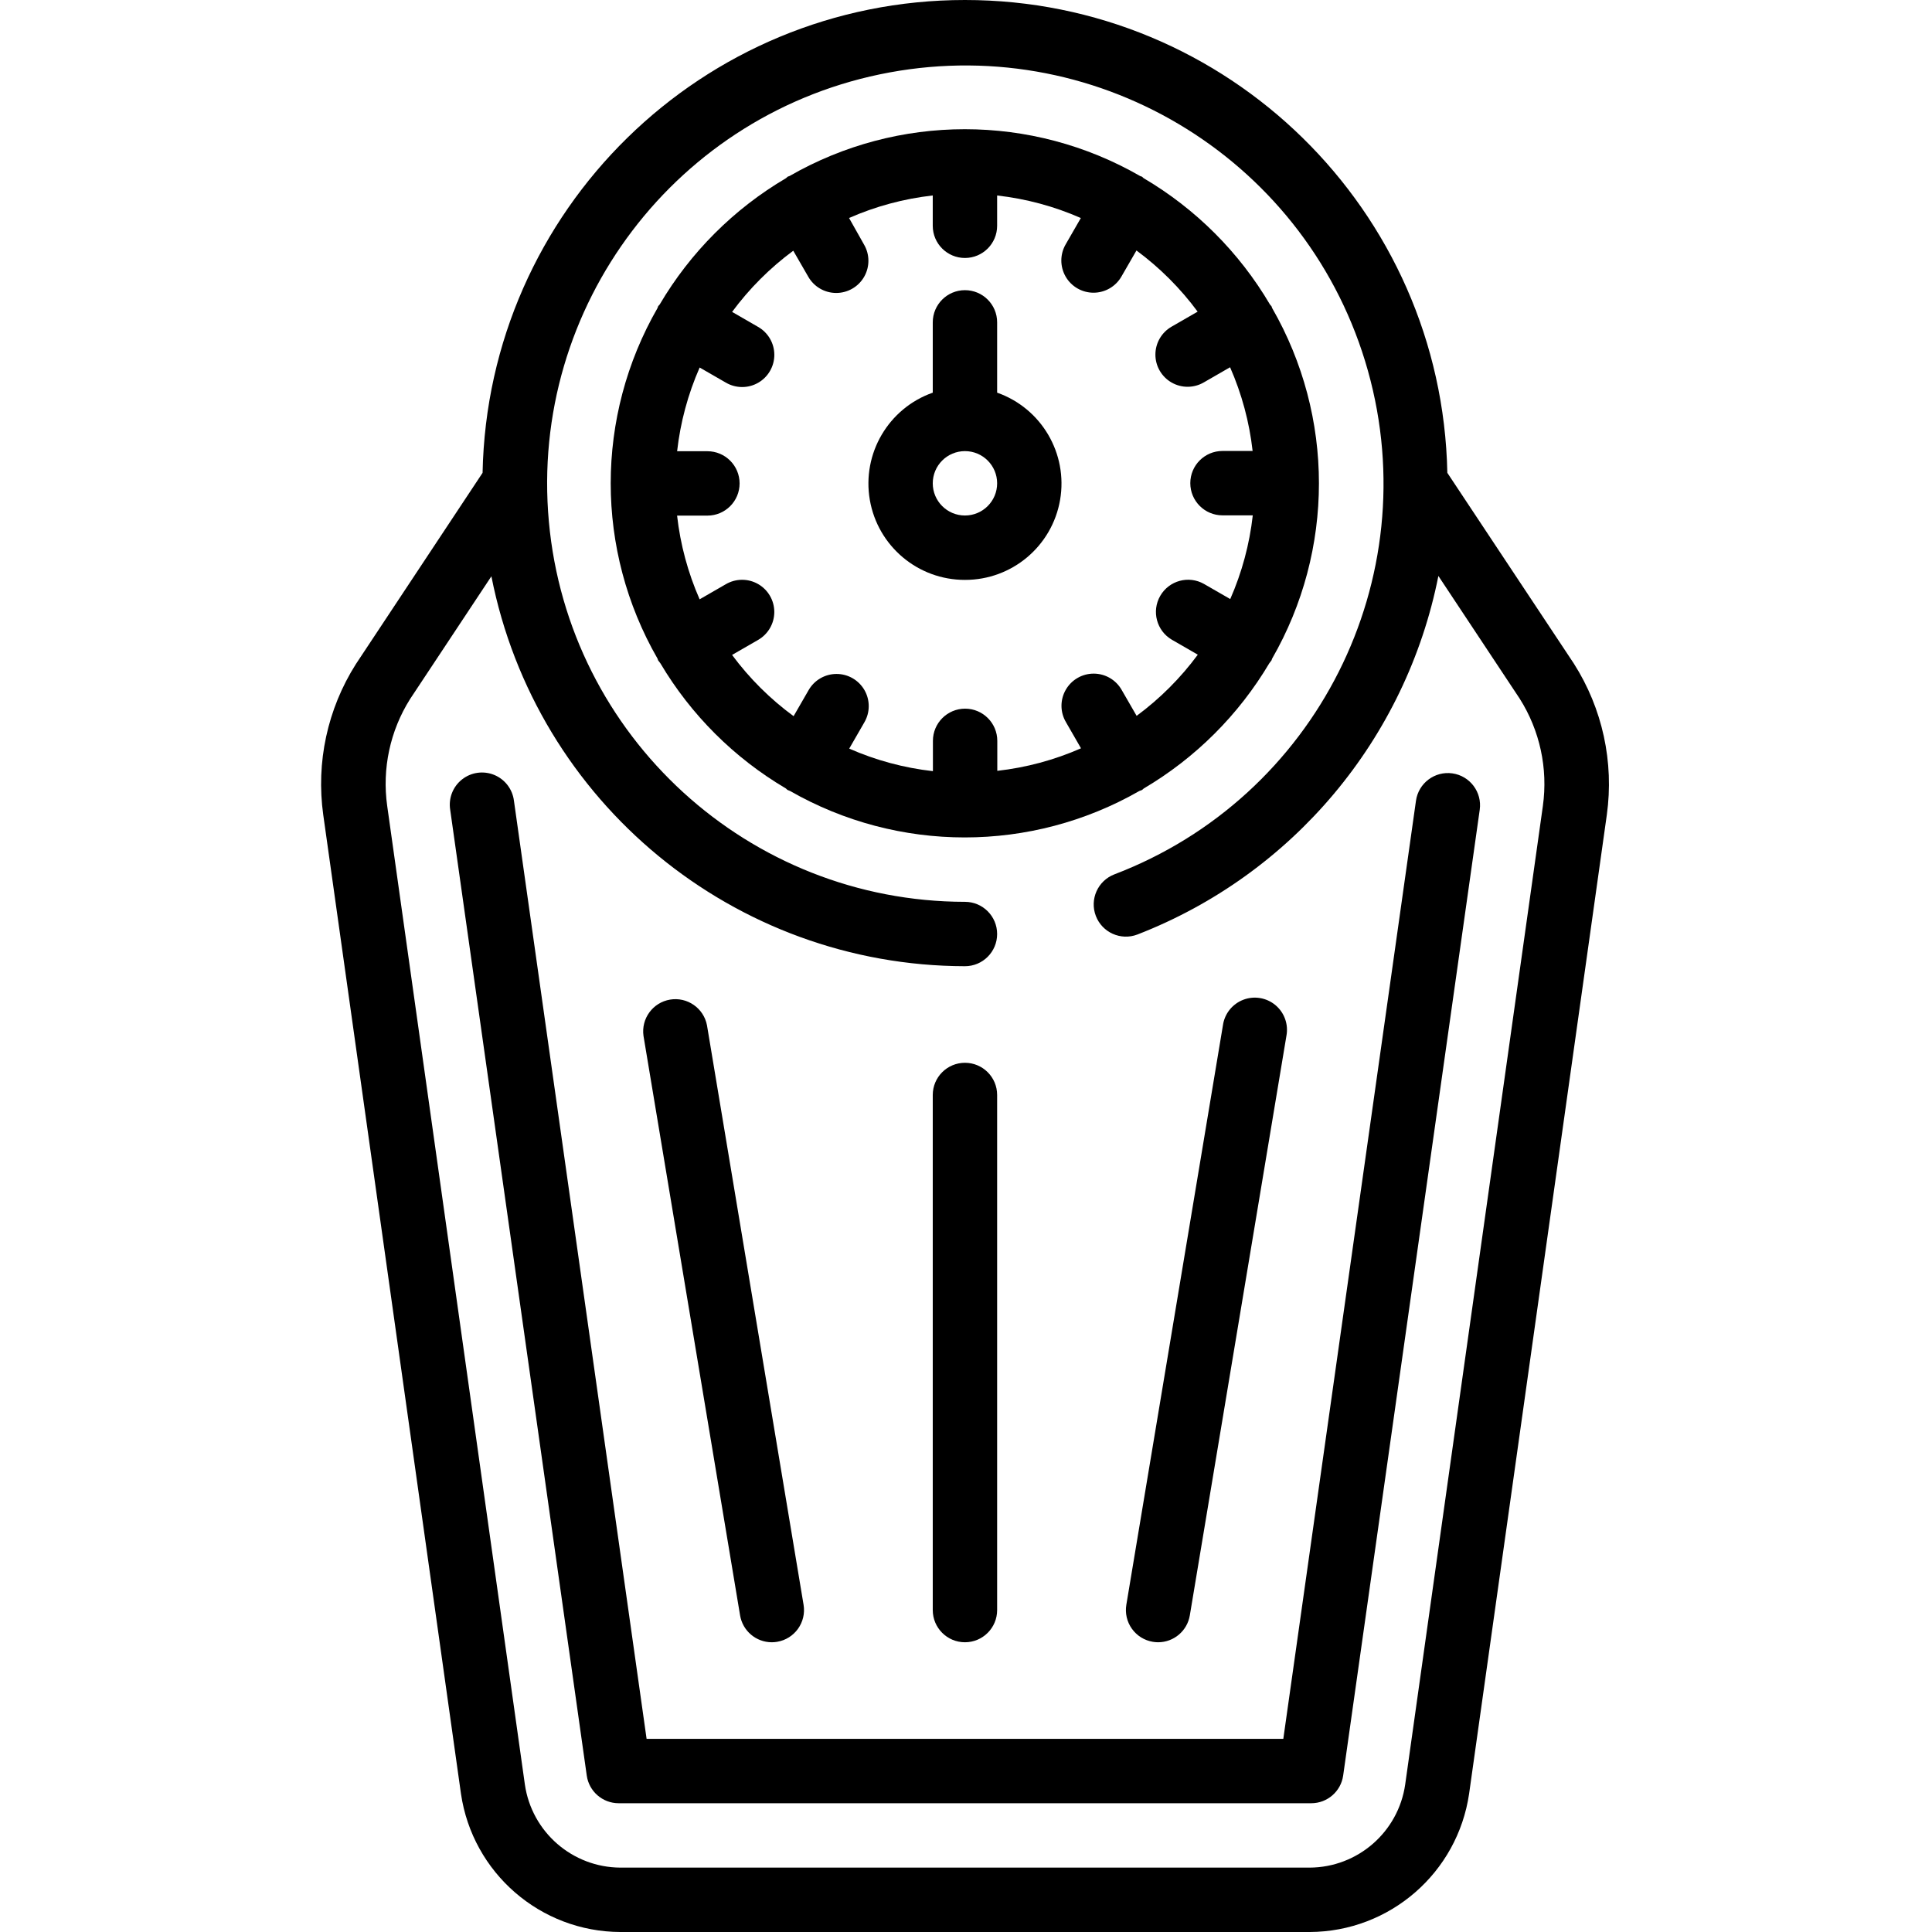
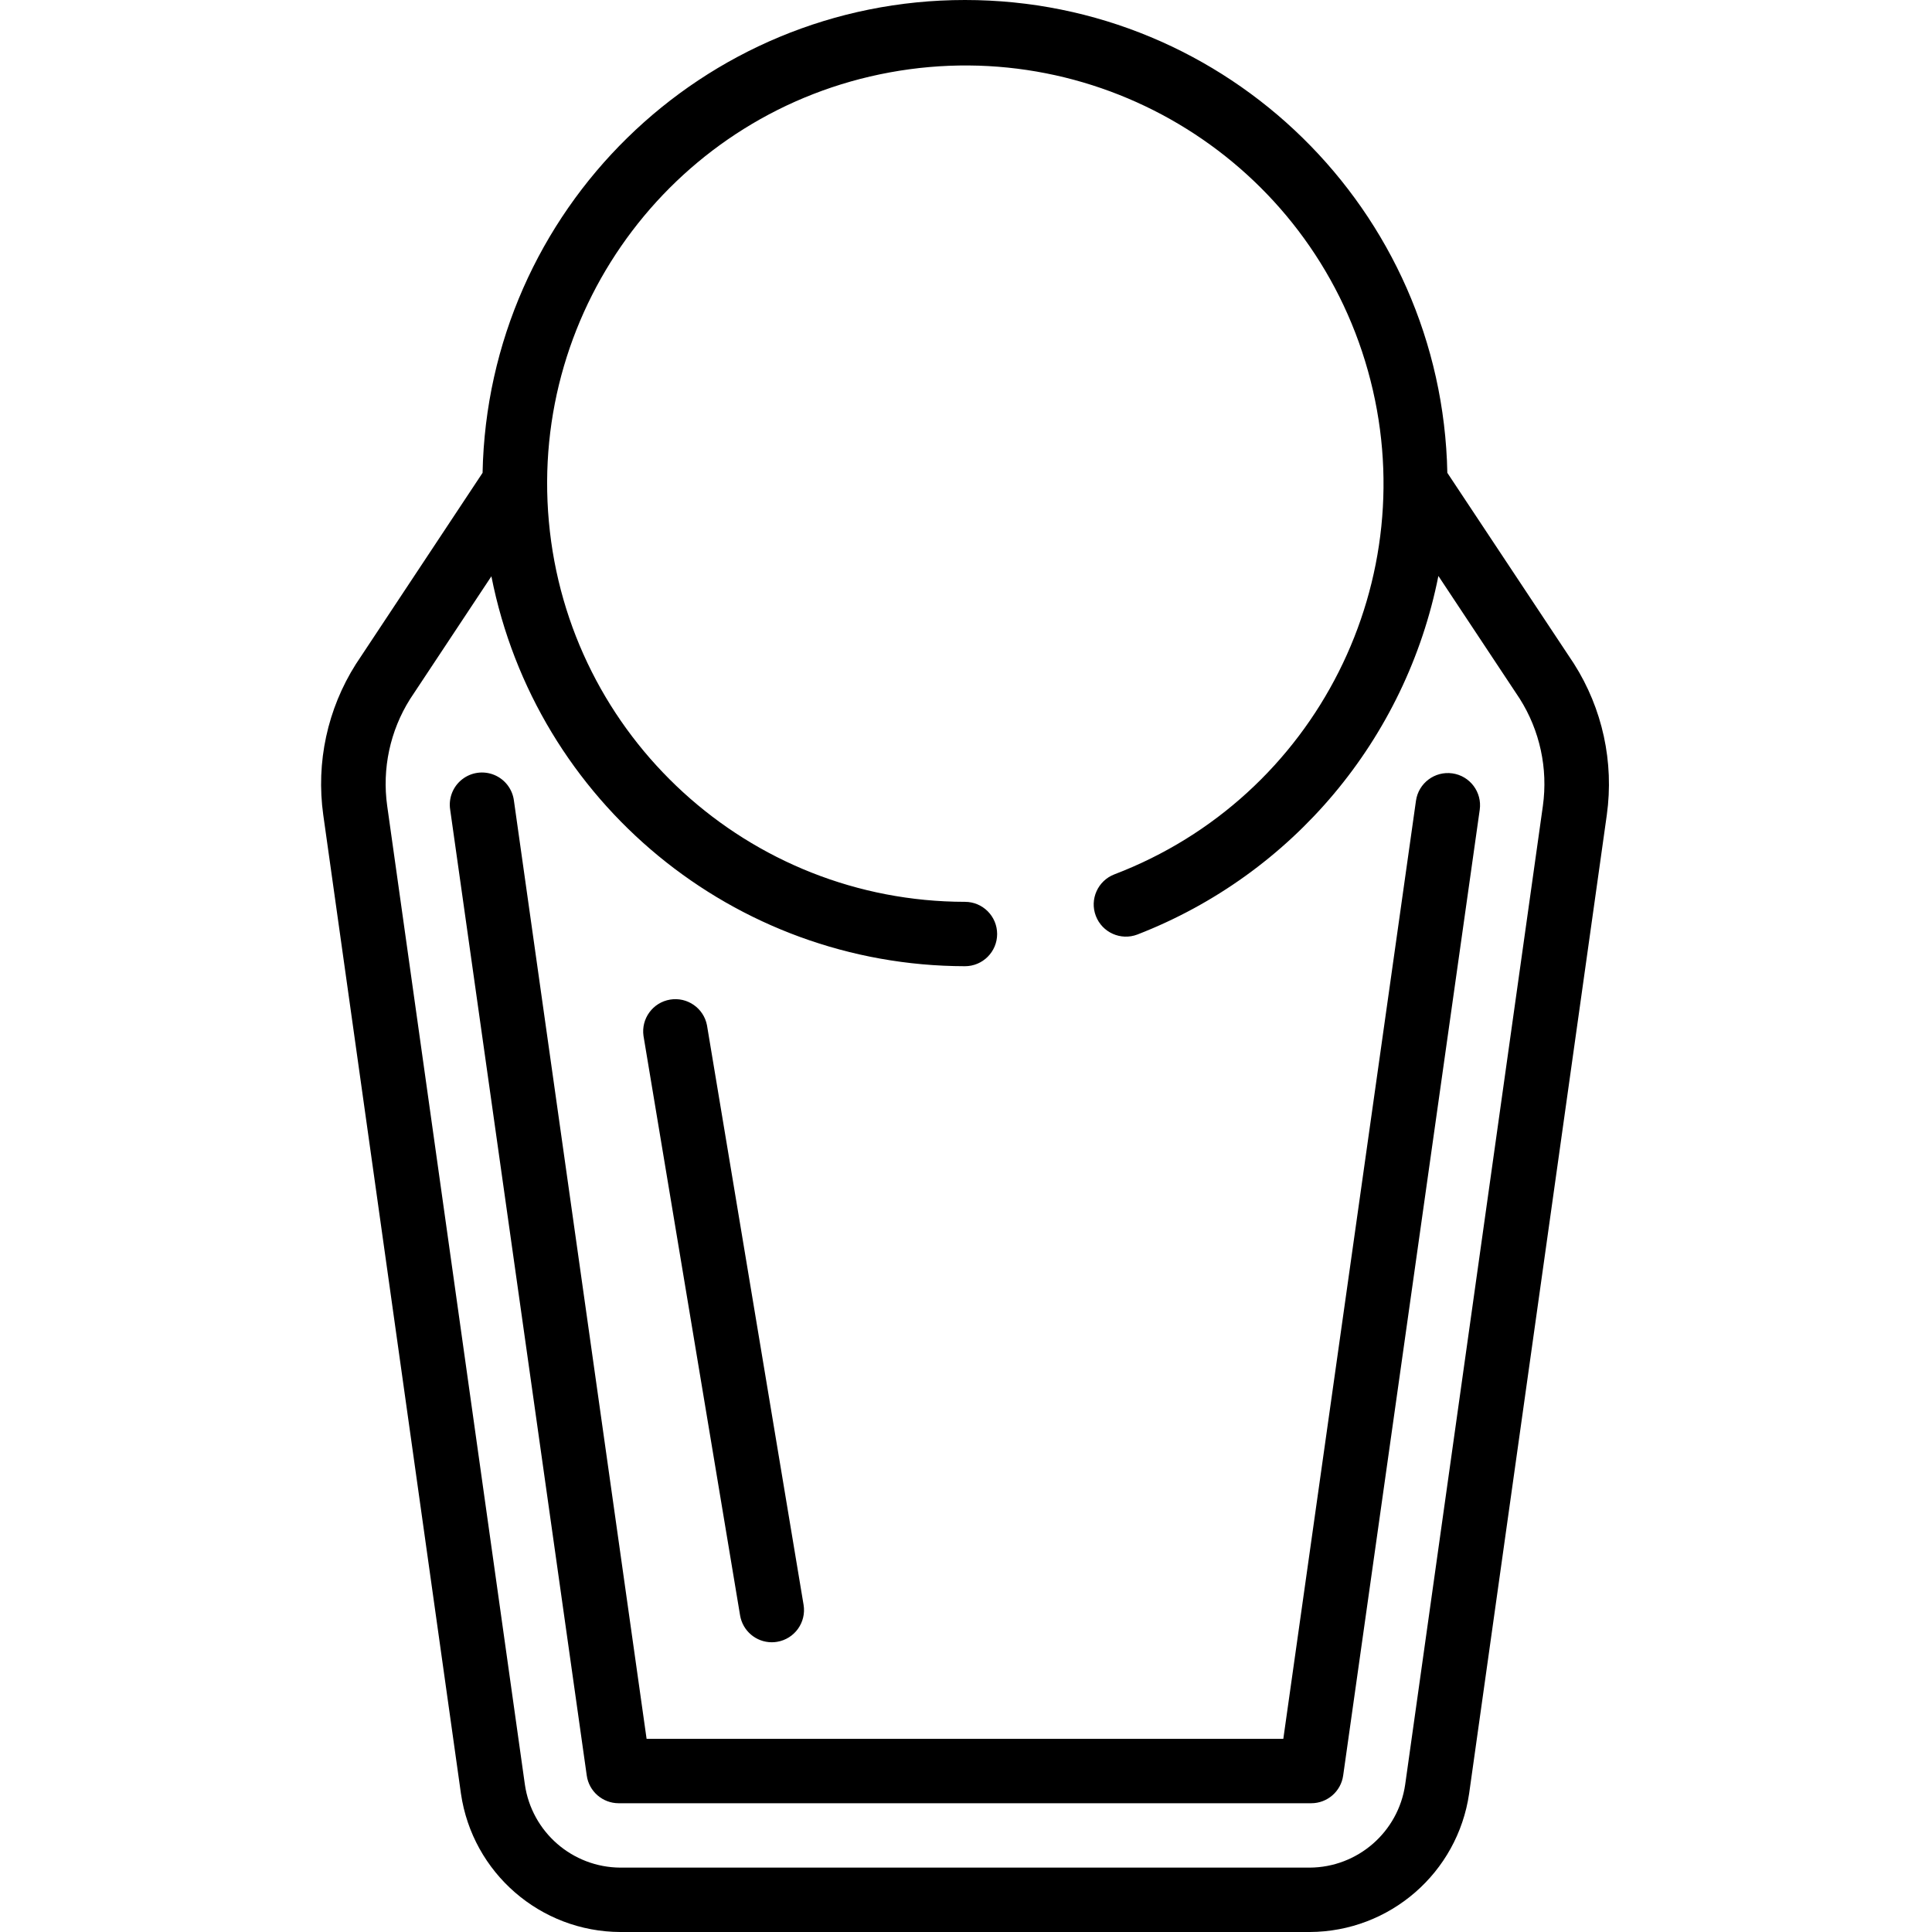
<svg xmlns="http://www.w3.org/2000/svg" height="512pt" viewBox="-85 0 512 512.112" width="512pt">
-   <path d="m217.656 209.402c.188-.105.281-.285.461-.402 13.711-8.086 25.16-19.504 33.281-33.195.207-.242.398-.496.578-.758.086-.145.086-.316.164-.461 16.551-28.773 16.551-64.176 0-92.945-.078-.145-.078-.316-.164-.461-.086-.145-.281-.281-.402-.461-8.137-13.828-19.664-25.355-33.492-33.492-.18-.121-.273-.301-.461-.402-.188-.102-.316-.086-.461-.164-28.77-16.551-64.176-16.551-92.945 0-.145.078-.316.078-.461.164-.145.086-.281.281-.461.402-13.824 8.137-25.352 19.664-33.492 33.492-.121.172-.297.273-.402.461-.102.188-.086.316-.16.461-16.555 28.77-16.555 64.172 0 92.945.074.145.074.316.16.461.18.262.375.516.582.758 8.117 13.691 19.566 25.109 33.281 33.195.176.117.27.297.461.402.207.098.422.188.637.262 28.68 16.418 63.91 16.418 92.59 0 .238-.07.477-.16.707-.262zm-108.664-35.801 6.879-3.965c2.66-1.516 4.309-4.34 4.316-7.402.004-3.062-1.629-5.891-4.285-7.418-2.656-1.523-5.922-1.508-8.566.039l-6.945 4.004c-3.098-7.055-5.113-14.535-5.973-22.188h8.039c4.711 0 8.531-3.82 8.531-8.535 0-4.711-3.82-8.531-8.531-8.531h-8.031c.859-7.656 2.875-15.137 5.973-22.188l6.945 4c2.645 1.551 5.914 1.566 8.566.039 2.656-1.523 4.289-4.355 4.285-7.418-.008-3.062-1.656-5.887-4.316-7.398l-6.879-3.969c4.566-6.184 10.031-11.648 16.215-16.215l3.969 6.879c1.512 2.664 4.336 4.309 7.398 4.316 3.062.008 5.895-1.629 7.418-4.281 1.523-2.656 1.512-5.926-.039-8.566l-3.957-7.023c7.051-3.102 14.531-5.113 22.184-5.973v8.035c0 4.715 3.82 8.535 8.535 8.535 4.711 0 8.531-3.82 8.531-8.535v-8.027c7.656.859 15.137 2.875 22.188 5.973l-4 6.945c-1.551 2.641-1.562 5.91-.039 8.566 1.523 2.656 4.355 4.289 7.418 4.285 3.062-.008 5.887-1.656 7.398-4.316l3.969-6.879c6.184 4.566 11.648 10.031 16.215 16.215l-6.879 3.965c-2.66 1.516-4.309 4.34-4.316 7.402-.008 3.062 1.629 5.891 4.285 7.418 2.652 1.523 5.922 1.508 8.566-.039l6.945-4.004c3.098 7.055 5.113 14.535 5.973 22.188h-7.988c-4.711 0-8.531 3.82-8.531 8.535 0 4.711 3.82 8.531 8.531 8.531h8.031c-.859 7.656-2.875 15.137-5.973 22.188l-6.949-4c-4.074-2.32-9.262-.914-11.605 3.148-2.348 4.062-.973 9.258 3.074 11.629l6.879 3.969c-4.566 6.184-10.031 11.648-16.215 16.215l-3.969-6.879c-1.512-2.664-4.336-4.309-7.398-4.316-3.062-.008-5.895 1.629-7.418 4.285-1.527 2.652-1.512 5.922.039 8.562l4 6.949c-7.051 3.098-14.531 5.113-22.188 5.973v-7.945c0-4.715-3.82-8.535-8.531-8.535-4.715 0-8.535 3.82-8.535 8.535v8.031c-7.652-.863-15.133-2.875-22.184-5.977l4-6.945c1.551-2.641 1.562-5.91.039-8.566-1.527-2.652-4.355-4.289-7.418-4.281s-5.887 1.652-7.402 4.316l-3.965 6.875c-6.219-4.562-11.715-10.035-16.309-16.23zm0 0" />
  <path d="m298.586 125.332c-1.395-69.621-58.23-125.332-127.863-125.332-69.633 0-126.469 55.711-127.863 125.332l-33.598 50.719c-7.52 11.875-10.582 26.035-8.633 39.953l36.496 259.414c3.059 21.023 21.051 36.633 42.289 36.695h182.699c21.227-.086 39.195-15.691 42.25-36.695l36.496-259.414c1.945-13.98-1.148-28.195-8.73-40.105zm25.328 88.277-36.5 259.41c-1.824 12.605-12.605 21.977-25.344 22.027h-182.656c-12.738-.051-23.52-9.426-25.344-22.035l-36.496-259.414c-1.379-9.844.762-19.859 6.051-28.277l21.57-32.562c11.84 59.977 64.391 103.246 125.527 103.355 4.711 0 8.531-3.82 8.531-8.535 0-4.711-3.82-8.531-8.531-8.531-57.297-.051-105.113-43.758-110.293-100.82-5.18-57.062 33.984-108.668 90.336-119.031 56.352-10.363 111.312 23.926 126.777 79.098 15.461 55.168-13.672 113.031-67.199 133.465-4.406 1.684-6.613 6.617-4.93 11.02 1.684 4.406 6.617 6.613 11.02 4.93 41.102-15.949 71.199-51.801 79.781-95.043l21.547 32.512c5.352 8.449 7.531 18.523 6.152 28.434zm0 0" />
  <path d="m299.918 204.996c-4.668-.656-8.984 2.59-9.645 7.254l-35.164 248.664h-168.773l-35.164-248.664c-.379-3.059-2.383-5.676-5.234-6.848-2.855-1.168-6.117-.707-8.535 1.207-2.418 1.914-3.613 4.984-3.129 8.031l36.199 256c.594 4.207 4.199 7.336 8.449 7.34h183.602c4.25-.004 7.852-3.133 8.449-7.34l36.199-256c.656-4.664-2.59-8.984-7.254-9.645zm0 0" />
  <path d="m119.523 435.312c.473 0 .949-.039 1.414-.121 4.648-.777 7.785-5.176 7.008-9.82l-25.602-153.602c-.875-4.547-5.219-7.57-9.789-6.805-4.566.766-7.691 5.035-7.039 9.621l25.602 153.602c.688 4.109 4.238 7.121 8.406 7.125zm0 0" />
-   <path d="m220.516 435.191c.465.082.934.121 1.406.121 4.164-.004 7.719-3.016 8.406-7.125l25.602-153.602c.582-3.043-.527-6.16-2.902-8.152-2.375-1.988-5.641-2.535-8.531-1.426-2.895 1.109-4.957 3.695-5.395 6.762l-25.602 153.602c-.371 2.23.156 4.523 1.473 6.363 1.316 1.844 3.309 3.086 5.543 3.457zm0 0" />
-   <path d="m170.723 435.312c4.711 0 8.531-3.82 8.531-8.535v-136.531c0-4.715-3.82-8.535-8.531-8.535-4.715 0-8.535 3.82-8.535 8.535v136.531c0 4.715 3.82 8.535 8.535 8.535zm0 0" />
-   <path d="m170.723 153.711c12.453.023 23.109-8.938 25.219-21.211s-4.938-24.281-16.688-28.418v-18.637c0-4.711-3.82-8.531-8.531-8.531-4.715 0-8.535 3.82-8.535 8.531v18.637c-11.746 4.137-18.793 16.145-16.684 28.418s12.766 21.234 25.219 21.211zm0-34.133c4.711 0 8.531 3.82 8.531 8.535 0 4.711-3.82 8.531-8.531 8.531-4.715 0-8.535-3.82-8.535-8.531 0-4.715 3.82-8.535 8.535-8.535zm0 0" />
</svg>